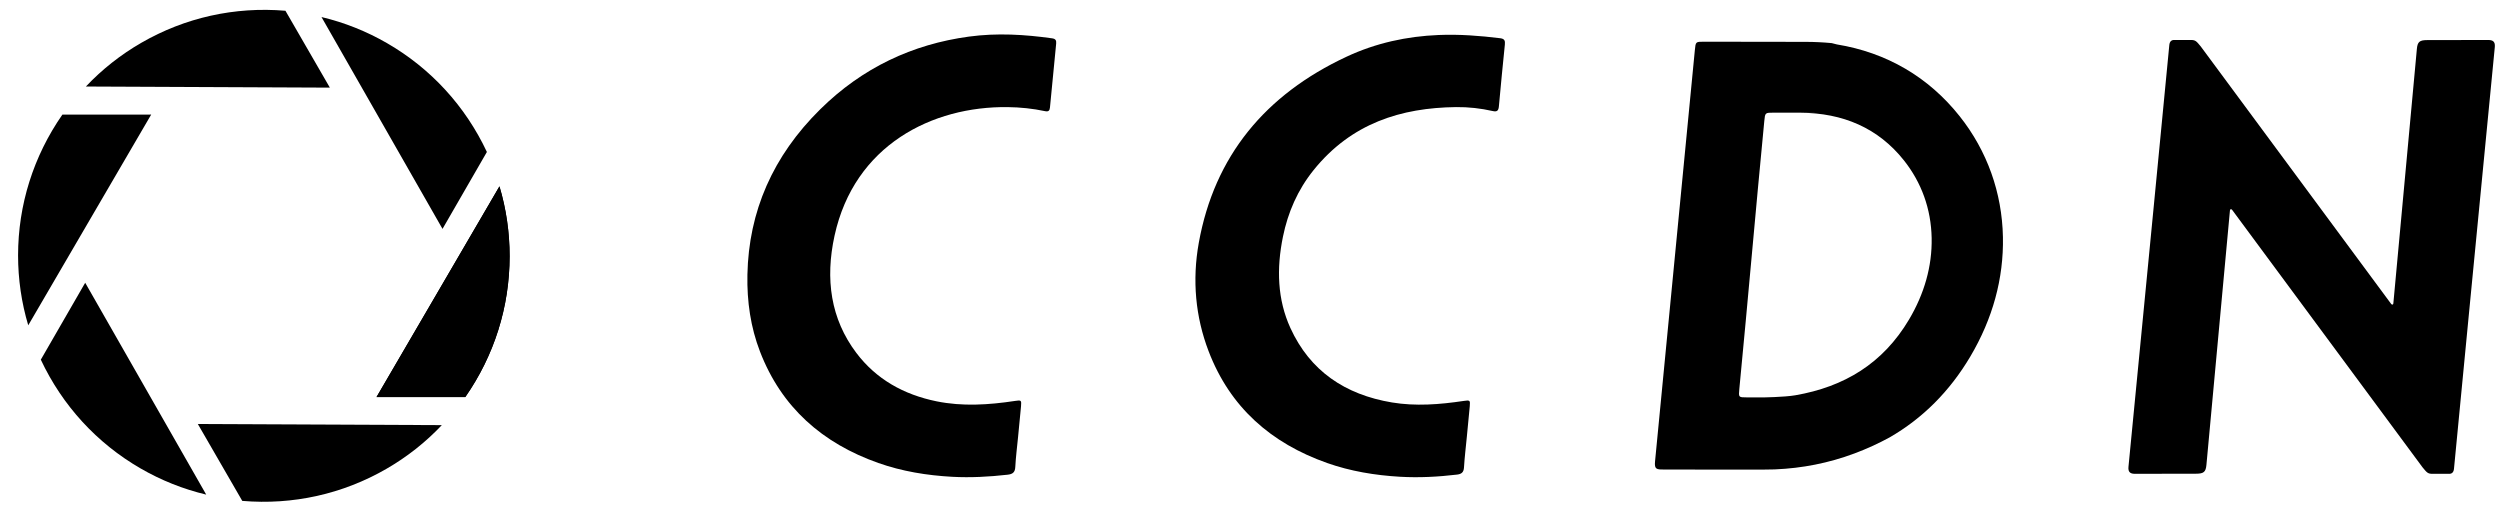
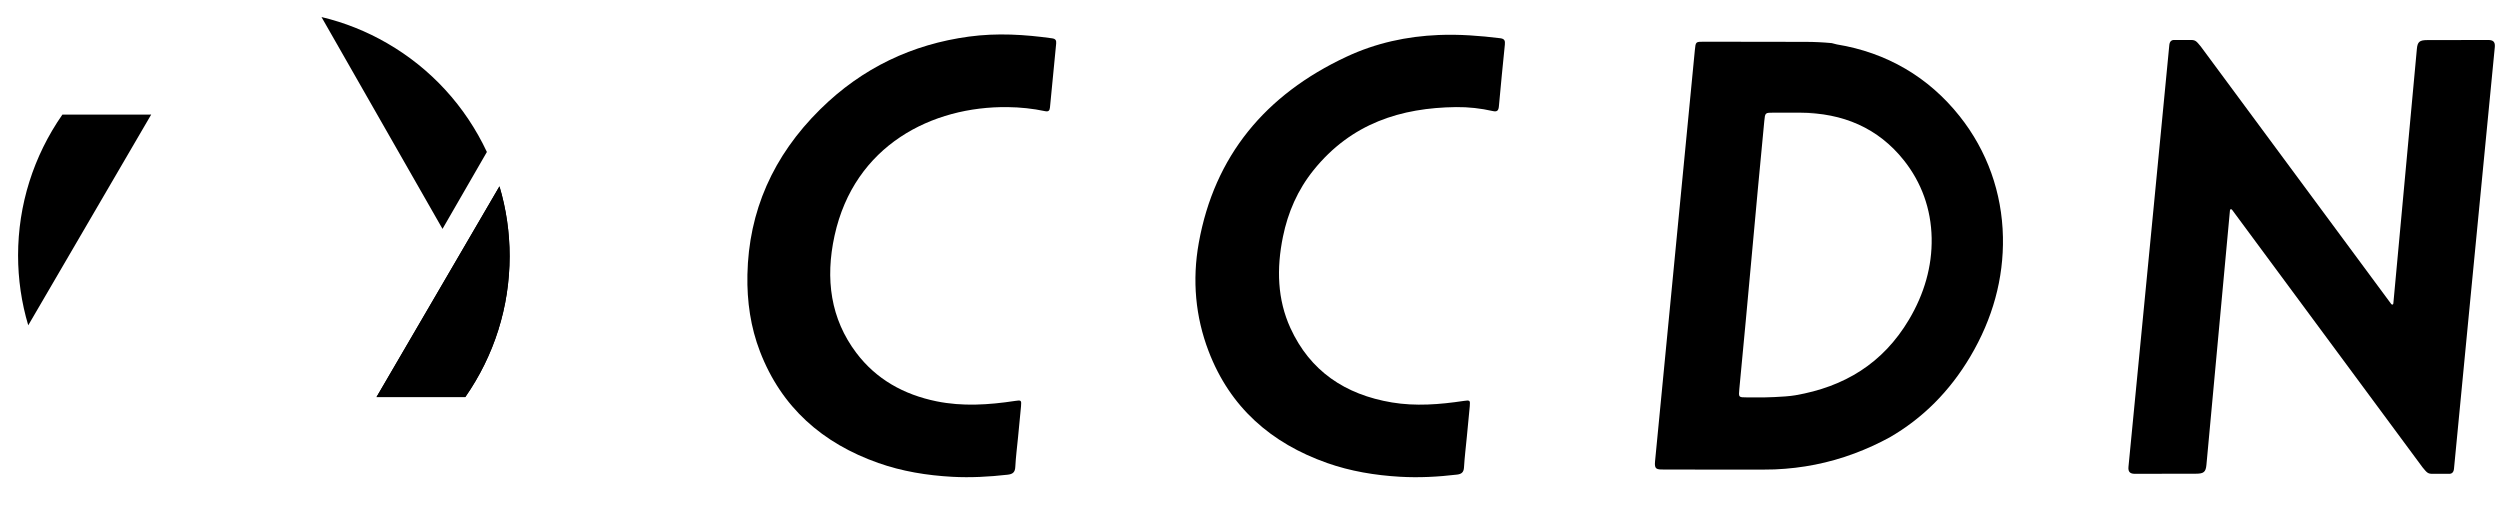
<svg xmlns="http://www.w3.org/2000/svg" id="レイヤー_1" xml:space="preserve" height="40px" viewBox="0 0 196 40" width="196px" version="1.1" y="0px" x="0px" enable-background="new 0 0 196 40">
-   <path d="m34.639 33.33l-19.128-0.087 3.483 6.027c3.965 0.335 7.867-0.531 11.297-2.511 1.614-0.93 3.073-2.081 4.348-3.429z" />
  <path d="m39.158 14.609l-9.64 16.521 6.961-0.002c2.272-3.266 3.473-7.078 3.475-11.039 0.001-1.861-0.266-3.701-0.796-5.48z" />
  <path d="m39.158 14.609l-9.64 16.521 6.961-0.002c2.272-3.266 3.473-7.078 3.475-11.039 0.001-1.861-0.266-3.701-0.796-5.48z" />
  <path d="m25.205 1.336l9.488 16.609 3.479-6.03c-1.692-3.602-4.394-6.547-7.823-8.528-1.613-0.933-3.34-1.62-5.144-2.051z" />
-   <path d="m16.167 38.777l-9.488-16.609-3.479 6.03c1.692 3.601 4.394 6.547 7.823 8.528 1.613 0.932 3.34 1.621 5.144 2.051z" />
  <path d="m2.214 25.504l9.64-16.522-6.962 0.002c-2.272 3.266-3.473 7.079-3.475 11.039 0 1.864 0.268 3.703 0.797 5.481z" />
-   <path d="m6.733 6.783l19.128 0.087-3.483-6.027c-3.965-0.335-7.866 0.531-11.297 2.511-1.614 0.93-3.073 2.082-4.348 3.429z" />
  <path d="m139.09 36.802c0.029-0.001 0.056-0.002 0.086-0.003 2.102-0.089 4.178-0.487 6.217-1.25 0.963-0.36 1.879-0.78 2.75-1.255 2.592-1.495 4.711-3.61 6.328-6.339 1.761-2.971 2.621-6.123 2.559-9.368-0.068-3.485-1.238-6.759-3.387-9.468-2.445-3.083-5.737-5-9.631-5.636-0.132-0.038-0.267-0.072-0.404-0.103-0.671-0.063-1.354-0.097-2.047-0.098-3.072-0.012-7.783-0.012-7.98-0.012-0.639 0-0.641 0.001-0.705 0.661-1.04 10.745-2.08 21.49-3.12 32.235-0.063 0.646 0.118 0.647 0.765 0.647 7.238 0 0.52-0.006 7.718 0.003 0.28 0.002 0.56-0.003 0.85-0.014zm-2.13-5.647c-0.659 0-0.66-0.001-0.596-0.665 0.682-7.041 1.275-13.96 1.957-21.001 0.063-0.657 0.064-0.657 0.74-0.657 6.185 0 2.066 0.006 2.066 0.006 3.366 0.011 6.133 1.203 8.145 3.74 1.371 1.73 2.125 3.793 2.17 6.082 0.043 2.226-0.581 4.378-1.772 6.388-2.05 3.457-5.087 5.278-8.916 5.941-0.873 0.151-2.612 0.169-2.612 0.169l-1.19-0.003z" />
  <path d="m115 34.249c-0.077 0.8-0.175 1.6-0.223 2.398-0.023 0.386-0.197 0.521-0.549 0.562-1.496 0.178-2.987 0.254-4.465 0.169-1.969-0.114-3.886-0.434-5.706-1.075-4.414-1.555-7.625-4.378-9.303-8.771-1.027-2.686-1.299-5.554-0.767-8.505 1.226-6.794 5.212-11.604 11.573-14.577 2.32-1.085 4.743-1.604 7.226-1.706 1.638-0.067 3.237 0.058 4.833 0.253 0.33 0.041 0.395 0.19 0.363 0.492-0.165 1.613-0.322 3.227-0.468 4.84-0.03 0.331-0.128 0.457-0.474 0.379-0.939-0.213-1.91-0.324-2.889-0.312-4.301 0.053-8.203 1.259-11.172 4.949-1.25 1.554-2.006 3.313-2.393 5.201-0.516 2.515-0.439 4.936 0.582 7.17 1.537 3.362 4.273 5.222 7.967 5.837 1.846 0.307 3.727 0.163 5.618-0.12 0.489-0.073 0.521-0.057 0.477 0.417-0.08 0.799-0.16 1.599-0.23 2.399z" />
  <path d="m79.817 34.256c-0.076 0.785-0.179 1.572-0.218 2.356-0.021 0.432-0.22 0.562-0.603 0.605-1.453 0.165-2.903 0.242-4.339 0.164-1.998-0.109-3.942-0.43-5.789-1.081-4.398-1.551-7.599-4.365-9.284-8.737-0.732-1.899-1.03-3.917-0.987-6.025 0.1-4.969 1.997-9.304 5.708-12.968 3.304-3.263 7.239-5.102 11.66-5.701 2.208-0.299 4.375-0.166 6.519 0.135 0.261 0.037 0.346 0.15 0.32 0.408-0.167 1.669-0.328 3.338-0.486 5.008-0.024 0.254-0.116 0.352-0.384 0.295-0.957-0.203-1.938-0.306-2.931-0.318-5.916-0.074-12.019 2.979-13.573 10.074-0.748 3.412-0.303 6.53 1.702 9.19 1.557 2.065 3.707 3.274 6.299 3.803 2.01 0.41 4.071 0.284 6.148-0.032 0.484-0.074 0.513-0.058 0.469 0.426-0.073 0.799-0.153 1.598-0.231 2.398z" />
  <path d="m195.08 3.135c-0.324 0-4.187 0.008-4.787 0.008s-0.759 0.139-0.81 0.689c-0.544 5.899-1.825 19.762-1.845 19.958-0.01 0.105-0.104 0.124-0.171 0.039-0.085-0.107-14.927-20.186-14.927-20.186-0.329-0.393-0.399-0.509-0.772-0.509h-1.324c-0.208 0-0.349 0.124-0.372 0.415-0.007 0.084-2.145 22.263-3.201 33.057-0.043 0.449 0.191 0.541 0.516 0.541 0.322 0 4.186-0.009 4.786-0.009s0.759-0.138 0.81-0.689c0.544-5.898 1.825-19.762 1.845-19.957 0.011-0.105 0.104-0.125 0.171-0.039 0.085 0.107 14.928 20.186 14.928 20.186 0.328 0.392 0.398 0.509 0.771 0.509 0.248 0 1.08-0.001 1.324 0 0.209 0 0.349-0.125 0.372-0.415 0.007-0.085 2.145-22.264 3.2-33.058 0.04-0.449-0.2-0.54-0.52-0.54z" />
</svg>